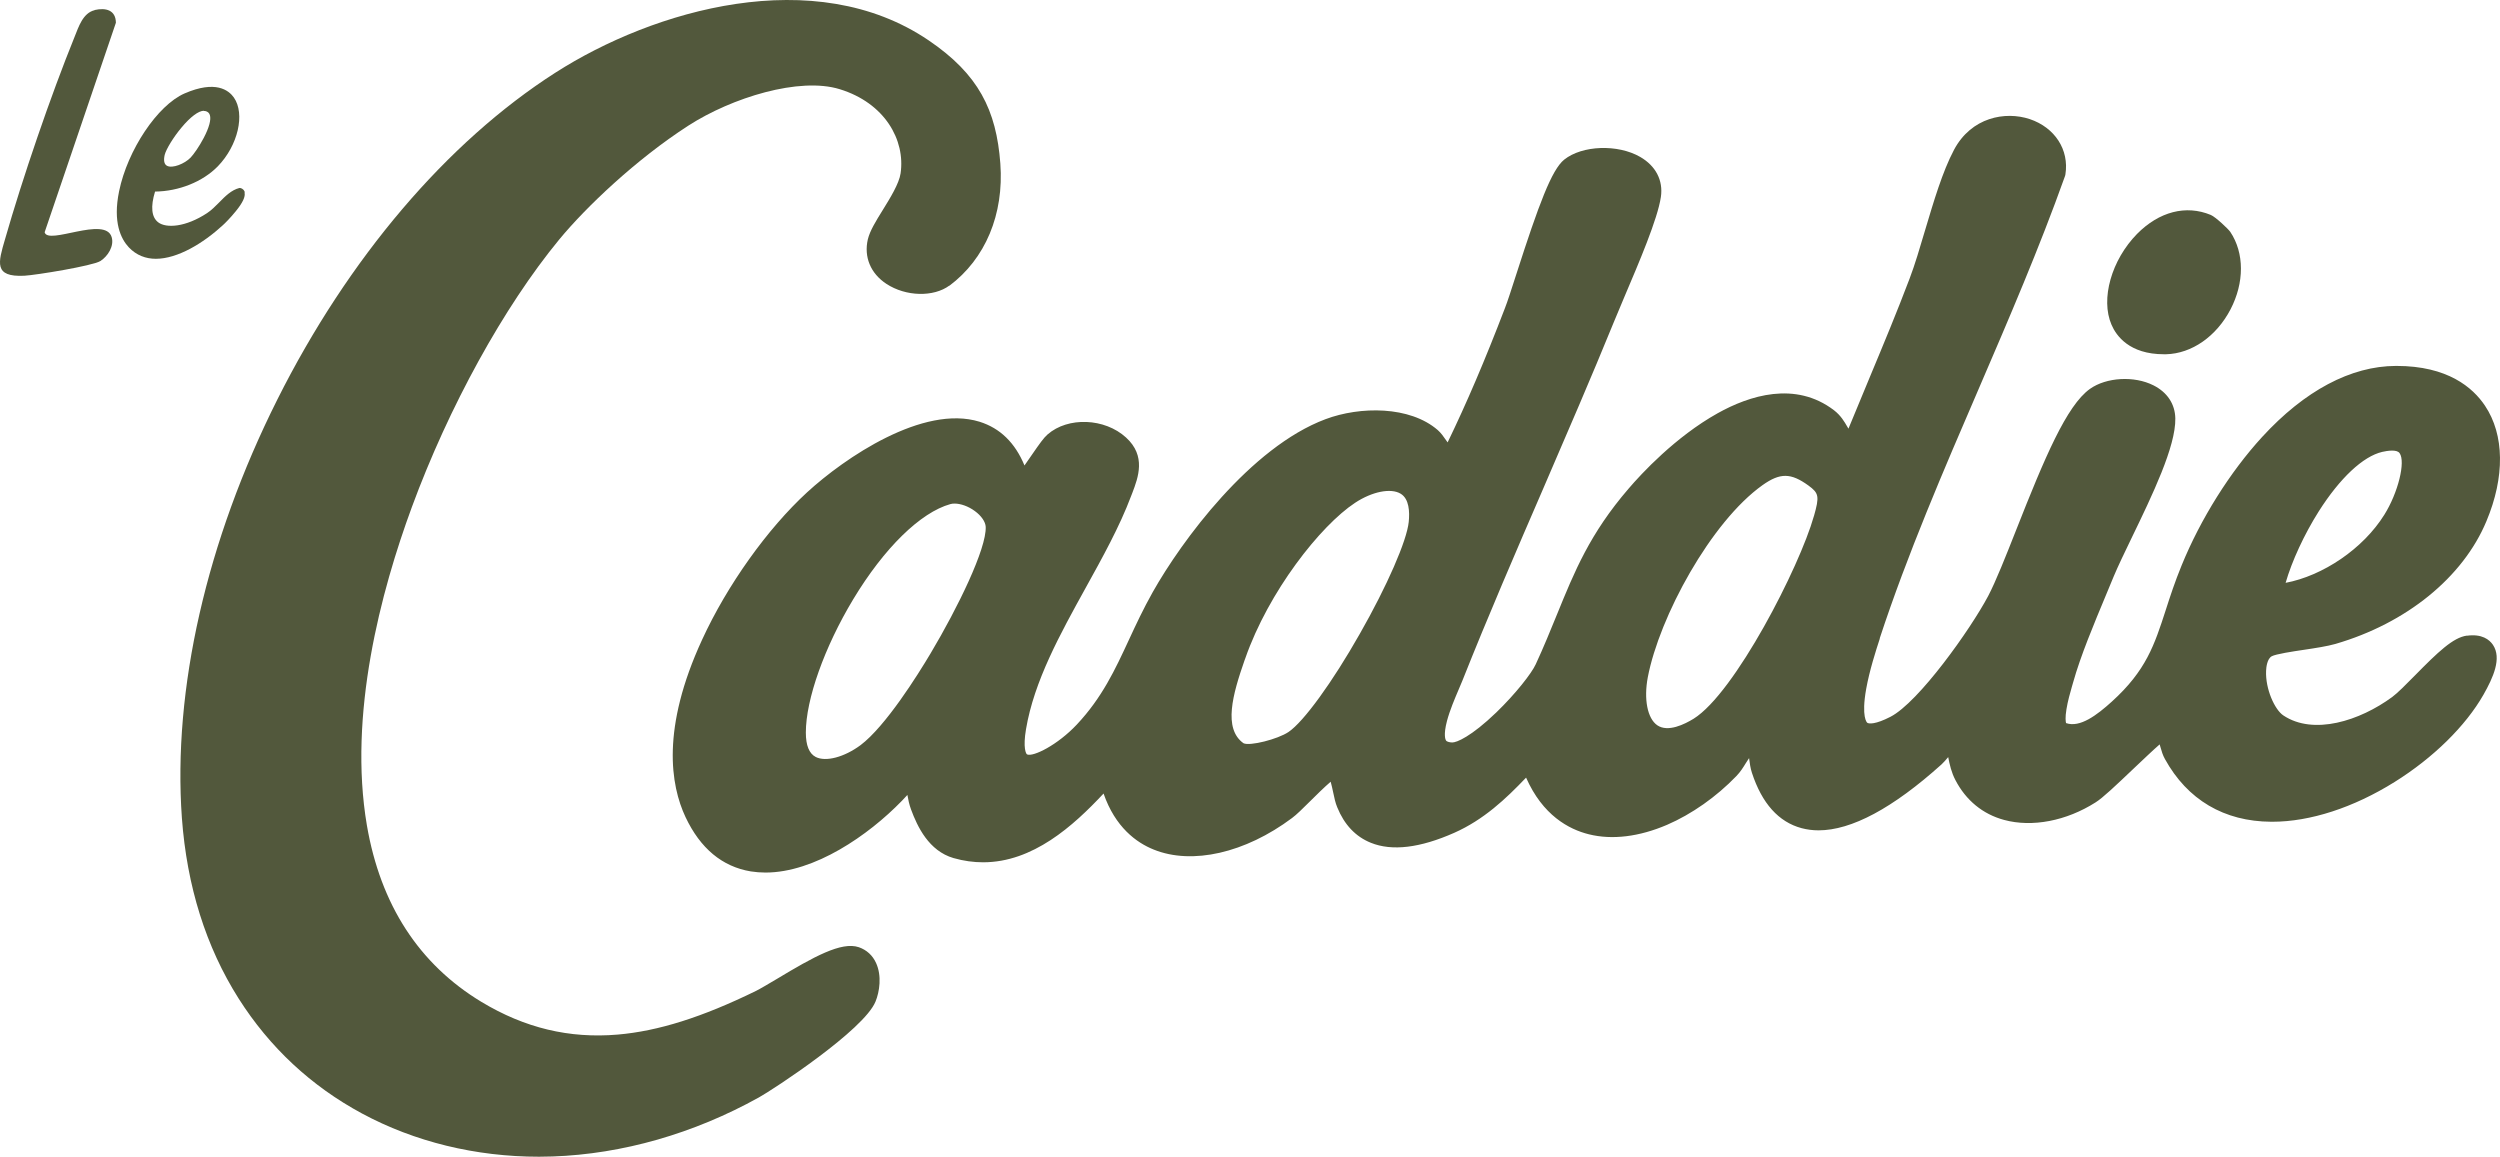
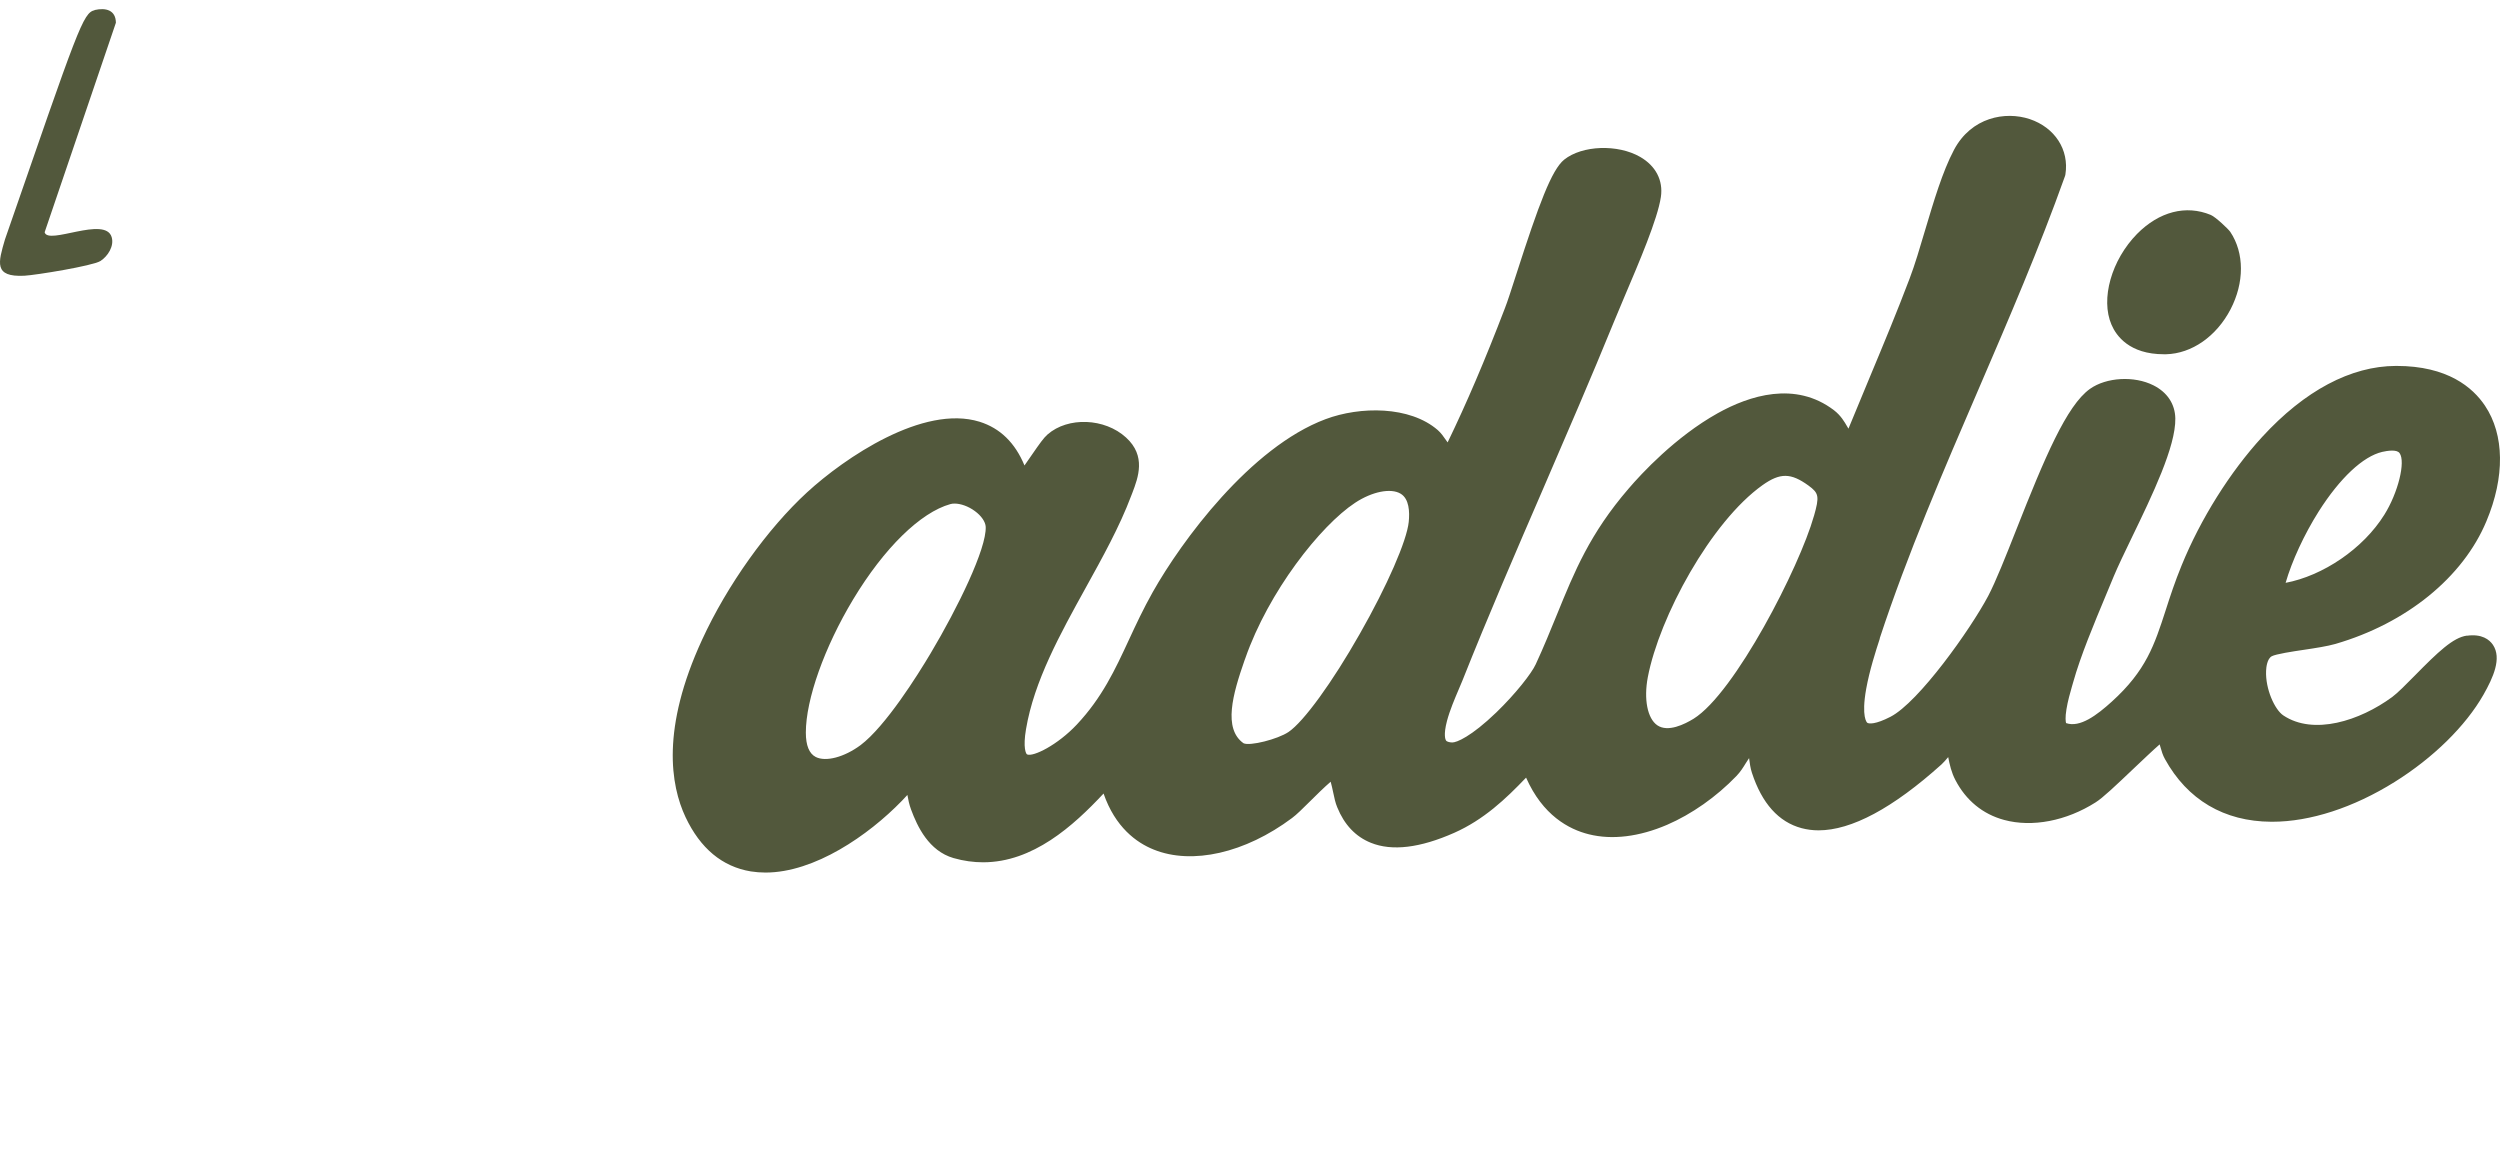
<svg xmlns="http://www.w3.org/2000/svg" width="1080" height="500" viewBox="0 0 1080 500" fill="none">
  <path d="M1065.75 274.578C1059.76 275.354 1053.21 281.672 1043.12 291.925C1041.29 293.754 1039.46 295.638 1037.74 297.301C1036.02 298.964 1034.52 300.294 1033.41 301.125C1019.44 311.378 999.472 317.807 986.383 309.051C982.667 306.557 978.618 297.634 978.951 289.819C979.006 288.267 979.394 284.609 981.391 283.501C983.11 282.559 990.653 281.395 995.201 280.73C1000.41 279.954 1005.41 279.178 1008.9 278.18C1039.57 269.257 1063.97 249.471 1074.12 225.196C1082.17 206.02 1081.94 187.841 1073.51 175.26C1068.25 167.39 1057.37 158.079 1035.3 158.079H1035.02C1015.56 158.135 995.589 168.776 977.231 188.783C963.366 203.914 950.665 224.143 942.457 244.261C939.573 251.3 937.465 257.729 935.635 263.438C930.699 278.679 927.149 289.653 912.285 303.12C905.851 308.94 898.53 314.482 892.54 312.376C892.374 311.766 892.097 310.048 892.707 306.39C893.261 302.899 894.315 299.241 895.092 296.525C895.258 295.86 895.425 295.306 895.591 294.807C898.808 283.279 904.631 269.423 909.734 257.175C910.898 254.404 912.063 251.633 913.117 249.028C914.892 244.76 917.776 238.775 920.826 232.456C929.811 213.89 939.961 192.885 939.739 180.747C939.628 174.54 936.245 169.441 930.255 166.448C921.991 162.291 909.956 162.956 902.856 168C892.762 175.205 883.278 197.762 871.021 228.854C866.473 240.382 862.147 251.3 858.875 257.507C851.221 271.917 828.87 303.397 816.668 309.66C810.234 312.986 807.295 312.764 806.629 312.21C806.518 312.099 804.023 309.827 806.186 297.634C807.628 289.597 810.401 281.007 812.065 275.908V275.686C823.934 239.551 839.685 203.027 854.882 167.778C867.749 137.905 881.06 106.979 891.986 76.331L892.152 75.832L892.263 75.333C893.927 64.692 887.715 55.104 876.845 51.446C866.307 47.954 851.609 50.615 844.122 64.747C839.13 74.169 835.359 87.027 831.643 99.442C829.369 107.09 827.261 114.295 824.932 120.392C819.608 134.469 813.729 148.602 808.016 162.291C804.91 169.773 801.693 177.477 798.532 185.181C798.31 184.848 798.144 184.516 797.977 184.239C796.813 182.244 795.26 179.528 792.32 177.255C775.57 164.453 755.715 170.882 742.016 178.53C723.769 188.728 709.016 204.69 703.525 211.119C686.831 230.517 680.231 246.755 672.577 265.544C669.804 272.305 666.975 279.344 663.426 286.992C661.651 290.872 654.774 299.684 646.399 307.776C635.528 318.251 629.205 320.8 627.375 320.745C626.543 320.745 625.046 320.523 624.658 319.858C624.436 319.525 623.493 317.53 625.101 311.434C626.321 306.834 628.429 301.901 630.148 297.855C630.758 296.47 631.313 295.195 631.757 294.031C642.794 266.264 654.94 238.165 666.698 211.008C676.903 187.342 687.496 162.901 697.369 138.681C698.478 136.021 699.92 132.529 701.639 128.484C708.073 113.353 716.115 94.565 717.501 85.088C718.555 77.938 715.283 71.675 708.572 67.796C698.866 62.198 683.503 62.752 675.738 68.96C670.303 73.338 664.757 88.302 655.162 118.119C653.054 124.604 651.279 130.257 650.059 133.305C641.463 155.751 633.531 174.263 625.378 191.111C625.101 190.779 624.879 190.391 624.658 190.114C623.604 188.562 622.494 187.01 621.108 185.791C609.017 175.316 587.553 175.482 572.634 181.08C540.188 193.217 510.405 233.731 497.982 255.789C493.933 262.994 490.716 269.867 487.666 276.462C481.731 289.265 476.129 301.347 465.203 312.986C456.884 321.853 446.235 327.118 443.684 325.899C443.24 325.677 441.854 323.128 443.24 314.981C446.734 294.197 458.049 273.802 468.975 254.016C476.185 240.992 483.672 227.524 488.664 214.222C488.83 213.779 488.997 213.336 489.163 212.948C491.714 206.242 495.208 196.986 486.445 189.005C477.239 180.581 461.376 179.971 452.558 187.675C450.894 189.116 449.064 191.721 445.958 196.21C445.071 197.54 443.795 199.314 442.575 201.087C438.526 191.277 432.037 184.959 423.163 182.188C398.815 174.651 364.872 197.817 348.677 212.671C331.539 228.411 314.124 252.797 303.309 276.351C285.616 314.704 289.665 339.201 296.154 353.001C302.532 366.524 312.016 374.394 324.329 376.445C326.437 376.777 328.544 376.943 330.707 376.943C351.894 376.943 375.133 360.871 389.553 346.018L389.664 345.907C390.44 345.131 391.217 344.299 391.993 343.413C392.326 345.352 392.77 347.514 393.546 349.62C396.319 357.157 401.255 367.577 411.904 370.681C416.341 371.955 420.612 372.51 424.716 372.51C446.18 372.51 463.595 356.88 476.74 342.803C481.787 357.379 490.938 364.03 498.425 367.023C515.008 373.729 537.914 368.519 558.158 353.389C560.044 352.003 562.872 349.232 566.089 346.018C568.419 343.69 572.19 339.976 574.852 337.704C575.296 339.201 575.629 340.974 575.906 342.193C576.405 344.632 576.904 346.904 577.681 348.733C580.731 356.271 585.612 361.425 592.212 364.085C601.363 367.799 613.51 366.302 628.263 359.762C640.963 354.109 650.447 345.186 659.266 335.931C666.421 352.169 677.679 358.266 686.443 360.427C696.481 362.921 708.128 361.48 720.164 356.326C730.812 351.726 741.461 344.244 750.113 335.266C751.888 333.437 753.108 331.441 754.162 329.723C754.661 328.892 755.16 328.116 755.604 327.506C755.881 329.612 756.159 331.829 756.824 333.825C761.15 347.071 768.36 355.107 778.288 357.767C780.618 358.377 783.058 358.709 785.609 358.709C799.807 358.709 817.666 349.177 838.742 330.222C839.629 329.391 840.628 328.282 841.626 327.063C842.236 330.277 843.013 333.714 844.732 336.984C849.28 345.74 856.545 351.726 865.808 354.22C877.898 357.49 892.651 354.663 905.297 346.627C908.403 344.687 913.893 339.478 921.935 331.829C925.596 328.393 930.199 323.959 932.973 321.576C933.139 322.019 933.25 322.518 933.361 322.906C933.804 324.458 934.304 326.232 935.246 327.894C944.952 345.519 960.815 354.885 981.169 354.996H981.613C997.974 354.996 1016.72 348.9 1034.47 337.815C1051.16 327.396 1065.14 313.651 1072.85 300.128C1077.06 292.701 1080.84 284.387 1076.95 278.568C1075.4 276.296 1072.18 273.746 1065.69 274.633L1065.75 274.578ZM402.032 282.226C399.259 286.882 394.378 294.807 388.832 302.566C383.286 310.325 377.074 317.918 371.749 321.909C364.706 327.118 356.719 329.224 352.393 327.008C349.564 325.567 348.122 322.02 348.122 316.477C348.122 302.178 356.109 279.621 368.588 258.893C381.954 236.724 397.65 221.372 410.573 217.769C411.128 217.603 411.738 217.548 412.403 217.548C415.01 217.548 418.338 218.712 421.111 220.762C423.939 222.813 425.714 225.418 425.825 227.579C426.213 237.001 413.79 262.496 402.032 282.226ZM608.573 225.473C607.741 233.62 599.256 253.074 587.442 273.802C575.573 294.752 563.205 311.766 556.661 316.2C552.002 319.359 539.856 322.407 537.193 321.077C528.319 314.759 532.535 299.906 537.637 285.274L537.97 284.387C548.009 255.568 570.415 227.08 585.39 217.215C592.767 212.338 600.864 210.731 605.079 213.28C608.795 215.497 609.017 221.15 608.573 225.473ZM783.612 222.924C777.401 244.982 749.448 299.407 731.644 310.492C727.762 312.875 720.552 316.477 715.948 313.318C711.678 310.381 710.069 302.067 711.844 292.59C716.836 266.486 739.076 225.473 761.428 209.567C769.026 204.191 773.629 204.246 781.228 209.733C785.775 213.059 786.053 214.389 783.612 222.979V222.924ZM987.381 251.799C990.099 242.377 995.423 230.849 1001.69 220.929C1010.84 206.519 1020.82 197.152 1029.14 195.212C1030.14 194.991 1031.81 194.658 1033.36 194.658C1034.91 194.658 1036.02 194.935 1036.63 195.767C1039.29 199.48 1035.97 212.892 1030.03 222.37C1020.88 237.057 1003.52 248.751 987.326 251.799H987.381Z" fill="#52583C" />
-   <path d="M410.185 123.329C403.307 128.428 391.327 128.151 382.897 122.609C376.075 118.119 373.136 110.97 374.911 103.377C375.798 99.719 378.349 95.562 381.344 90.741C384.506 85.642 388.443 79.268 389.054 74.89C391.161 60.48 382.232 44.518 362.764 38.532C345.349 33.156 316.231 42.135 297.374 54.273C274.857 68.793 253.115 89.466 241.524 103.543C217.675 132.529 193.882 175.704 177.908 219.1C164.542 255.401 150.344 308.718 158.497 356.548C164.376 390.854 181.014 416.515 207.969 432.809C226.715 444.116 245.961 448.716 266.815 446.942C284.341 445.446 303.309 439.46 326.547 428.098C328.544 427.101 331.761 425.161 335.532 422.944C351.561 413.301 363.485 406.65 371.028 409.199C374.356 410.363 376.963 412.691 378.46 416.016C381.011 421.559 379.958 428.431 378.238 432.643C373.302 444.947 334.035 470.663 327.823 474.099C299.704 489.728 268.922 498.541 238.751 499.594C236.754 499.649 234.813 499.705 232.872 499.705C205.473 499.705 179.129 493.276 156.389 481.027C134.371 469.167 116.456 452.429 103.09 431.368C88.947 409.033 80.739 382.818 78.576 353.389C74.582 297.911 89.169 233.731 119.784 172.655C150.399 111.58 193.05 61.422 239.86 31.438C282.399 4.17 351.949 -15.948 401.144 17.416C422.719 32.048 430.428 47.511 432.148 70.678C433.756 92.57 425.714 111.801 410.074 123.495L410.185 123.329Z" fill="#52583C" />
  <path d="M968.08 116.069C968.08 121.833 966.583 127.874 963.588 133.638C957.487 145.332 946.838 152.759 935.746 153.036H934.803C919.939 153.036 914.226 145.11 912.174 140.289C907.349 129.149 912.174 112.3 923.211 101.049C932.75 91.406 944.342 88.413 955.046 92.847C957.154 93.734 962.645 98.943 963.477 100.162C966.527 104.707 968.08 110.249 968.08 116.013V116.069Z" fill="#52583C" />
-   <path d="M40.861 4.337C45.686 3.228 50.012 4.337 50.068 9.824L19.286 100.329C20.673 106.037 45.465 93.124 48.238 102.435C49.402 106.314 46.574 110.693 43.412 112.743C40.085 114.849 15.57 118.84 10.523 119.117C-2.843 119.782 -0.736 113.353 2.148 103.432C9.802 76.719 21.837 41.525 32.264 15.809C33.928 11.708 35.814 5.556 40.916 4.392L40.861 4.337Z" fill="#52583C" />
-   <path d="M105.752 83.037C105.586 82.427 105.142 81.54 103.755 81.208H103.423C99.928 82.095 97.266 84.81 94.715 87.415C93.051 89.078 91.387 90.796 89.446 92.071C80.184 98.167 71.809 98.666 68.37 96.061C65.431 93.844 64.987 89.244 66.984 82.76C77.3 82.649 87.616 78.492 94.105 71.841C102.812 62.863 105.974 49.229 101.038 42.135C98.819 38.976 93.162 34.542 79.74 40.361C68.038 45.46 55.115 64.803 51.454 82.594C48.681 96.061 52.231 103.211 55.669 106.869C58.942 110.305 62.99 111.801 67.317 111.801C76.745 111.801 87.838 105.04 96.212 97.336C97.044 96.615 99.596 94.066 101.87 91.239C104.865 87.582 106.085 84.921 105.641 83.203L105.752 83.037ZM88.059 47.954H88.614C89.723 48.176 90.389 48.786 90.666 49.728C91.276 51.668 90.333 55.159 88.004 59.593C86.063 63.306 83.623 66.743 82.347 68.073C79.796 70.733 74.471 72.894 72.142 71.62C70.922 70.955 70.589 69.347 71.144 66.909C71.754 64.47 74.915 59.261 78.409 55.104C82.236 50.504 85.785 47.843 88.115 47.843L88.059 47.954Z" fill="#52583C" />
+   <path d="M40.861 4.337C45.686 3.228 50.012 4.337 50.068 9.824L19.286 100.329C20.673 106.037 45.465 93.124 48.238 102.435C49.402 106.314 46.574 110.693 43.412 112.743C40.085 114.849 15.57 118.84 10.523 119.117C-2.843 119.782 -0.736 113.353 2.148 103.432C33.928 11.708 35.814 5.556 40.916 4.392L40.861 4.337Z" fill="#52583C" />
</svg>